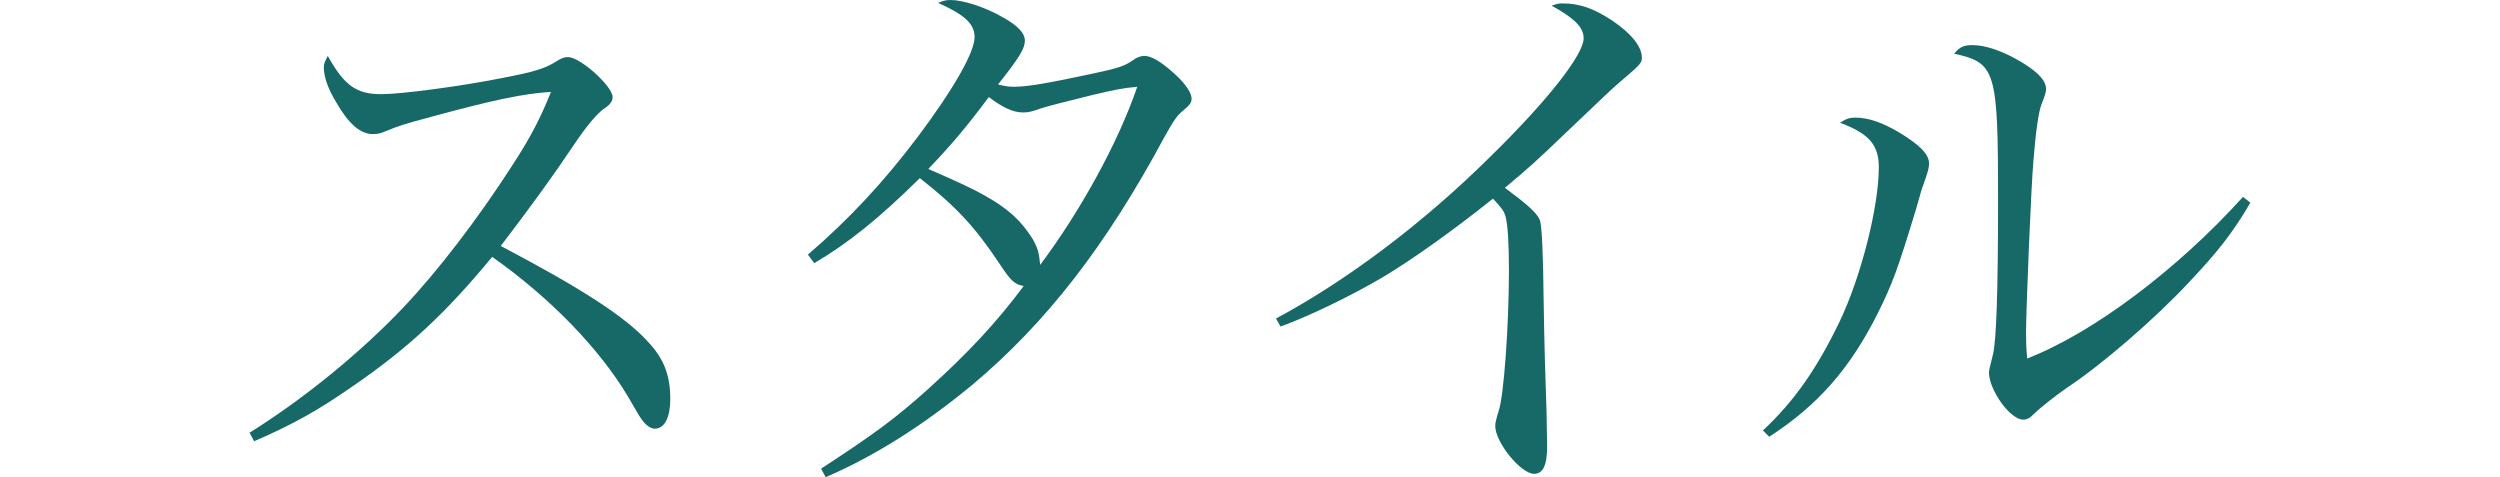
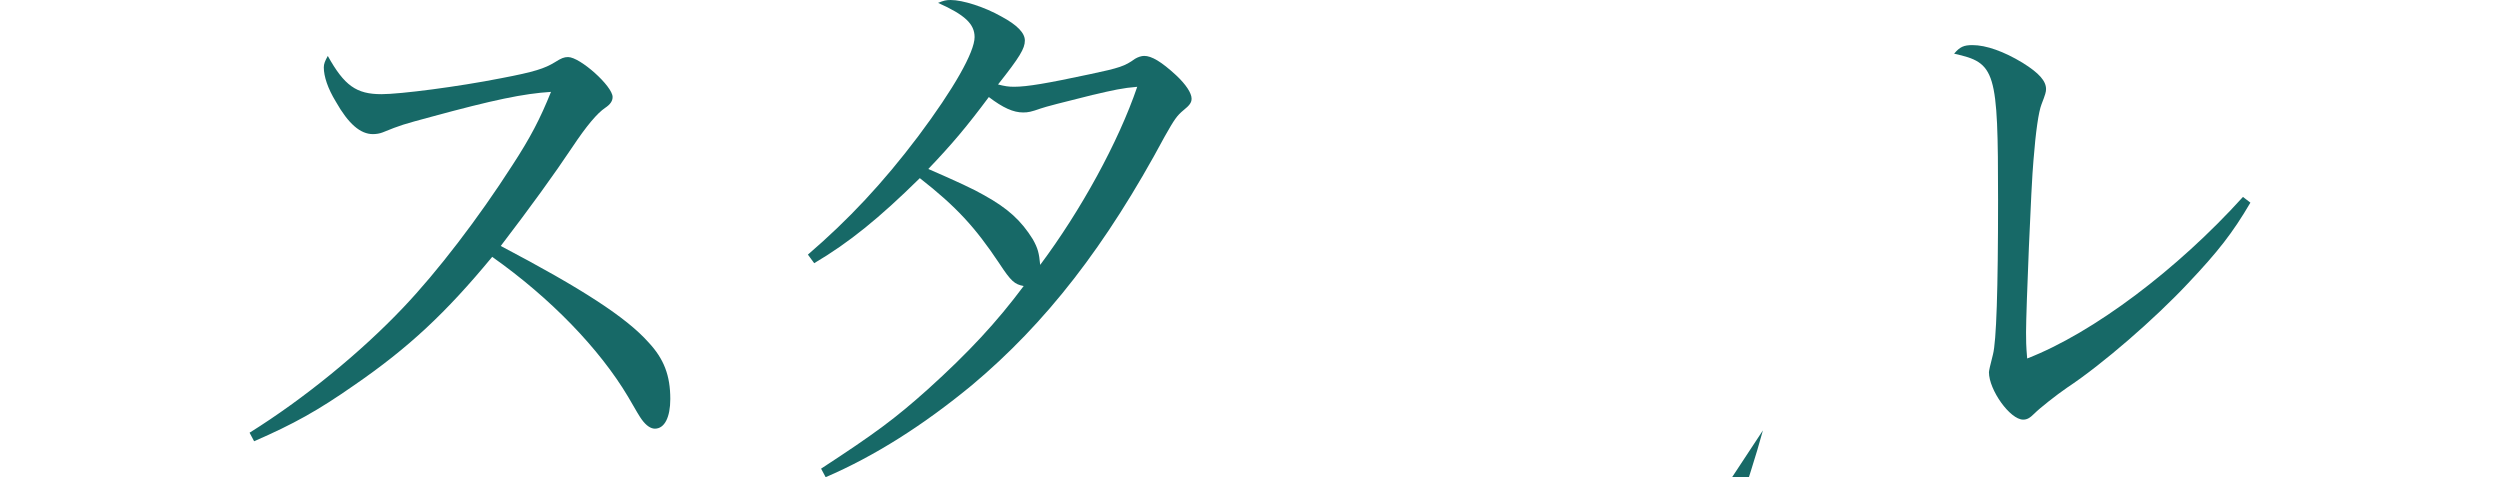
<svg xmlns="http://www.w3.org/2000/svg" id="_レイヤー_2" viewBox="0 0 556.44 106.22">
  <defs>
    <style>.cls-1{fill:none;}.cls-2{fill:#176967;}</style>
  </defs>
  <g id="design">
    <path class="cls-2" d="M55.55,96.31c12.2-7.62,24.78-17.92,34.18-27.83,7.62-8,16.77-19.95,24.27-31.64,4.07-6.23,6.23-10.42,8.64-16.39-6.1.38-12.83,1.78-26.81,5.59-6.1,1.65-6.61,1.78-10.67,3.43-.64.25-1.4.38-2.16.38-2.8,0-5.46-2.29-8.26-7.24-1.78-2.92-2.67-5.59-2.67-7.62,0-.76.25-1.4.89-2.54,3.68,6.61,6.35,8.51,11.94,8.51,4.19,0,17.03-1.65,26.68-3.56,7.37-1.4,9.66-2.16,11.94-3.56,1.4-.89,2.03-1.14,2.92-1.14,2.67,0,9.91,6.48,9.91,8.89,0,.89-.51,1.65-1.65,2.41q-2.67,1.78-7.24,8.64-6.1,9.15-16.01,22.11c17.92,9.4,27.95,15.88,32.91,21.47,3.43,3.68,4.83,7.37,4.83,12.58,0,4.07-1.27,6.61-3.43,6.61-.89,0-1.91-.64-2.92-2.03q-.51-.64-3.05-5.08c-6.35-10.67-17.28-21.98-30.24-31.13-10.29,12.45-18.55,20.2-30.75,28.59-8,5.59-13.47,8.64-22.24,12.45l-1.02-1.91Z" />
    <path class="cls-2" d="M182.74,104.32c12.07-7.88,16.52-11.18,23.76-17.66,9.15-8.26,15.37-14.99,21.35-23-2.03-.38-2.8-1.02-5.46-5.08-5.34-8-9.53-12.58-17.66-18.93-9.02,8.89-15.76,14.36-23.51,18.93l-1.4-1.91c9.02-7.75,16.65-15.88,24.52-26.3,8-10.67,12.58-18.8,12.58-22.11,0-2.92-2.16-4.96-8.13-7.62,1.27-.51,1.78-.64,2.8-.64,2.67,0,7.5,1.52,11.31,3.68,3.56,1.91,5.21,3.68,5.21,5.34,0,1.78-1.14,3.68-5.97,9.78,1.52.38,2.29.51,3.56.51,2.92,0,7.37-.76,16.9-2.8,6.61-1.4,7.75-1.78,10.04-3.43.64-.38,1.4-.64,2.03-.64,1.65,0,3.81,1.27,7.12,4.32,2.16,2.03,3.43,3.94,3.43,5.21,0,.89-.51,1.52-1.78,2.54-1.52,1.27-2.03,2.03-4.19,5.84-13.09,24.4-26.43,41.55-42.95,55.4-10.8,8.89-21.6,15.76-32.53,20.46l-1.02-1.91ZM243.34,21.09q-10.29,2.54-11.69,3.05c-2.16.76-2.8.89-3.94.89-2.16,0-4.45-1.02-7.62-3.43-4.83,6.48-8.13,10.42-13.47,16.01q9.4,4.07,12.2,5.72c5.59,3.05,8.51,5.84,11.05,9.91,1.14,2.03,1.4,3.05,1.65,5.72,9.02-12.07,17.41-27.32,21.6-39.64-3.18.25-5.46.76-9.78,1.78Z" />
-     <path class="cls-2" d="M284,70.9c15.88-8.51,32.91-21.35,47.77-36.09,12.58-12.32,20.71-22.62,20.71-26.3,0-2.41-2.03-4.45-7.12-7.24,1.4-.51,1.65-.51,2.54-.51,3.69,0,6.86,1.14,10.93,3.81,4.32,2.92,6.61,5.84,6.61,8.26,0,1.14-.13,1.4-5.08,5.59q-1.27,1.02-10.29,9.66c-8.89,8.51-9.66,9.15-15.12,13.72,4.96,3.68,7.12,5.59,7.75,7.12.51,1.27.76,7.24.89,18.68.13,8.89.38,17.03.64,24.27,0,2.8.13,6.48.13,7.24,0,4.45-.89,6.35-2.92,6.35-2.92,0-8.64-6.99-8.64-10.67q0-.89.76-3.3c1.14-3.18,2.29-18.93,2.29-31.26,0-6.23-.25-10.04-.76-12.07-.38-1.27-.89-1.91-2.8-3.94-8.89,7.12-18.04,13.6-24.4,17.41-7.12,4.19-16.26,8.64-22.87,11.05l-1.02-1.78Z" />
-     <path class="cls-2" d="M392.38,95.8c6.99-6.48,12.07-13.85,17.03-24.14,4.83-10.04,8.77-25.67,8.77-34.43,0-4.96-2.16-7.5-8.64-9.91,1.4-.89,2.03-1.14,3.43-1.14,2.8,0,5.84,1.02,9.53,3.18,4.7,2.8,6.86,4.96,6.86,6.99,0,1.02-.25,2.03-1.65,5.84q-.13.51-1.27,4.45c-4.07,13.34-5.21,16.52-8.64,23.38-6.1,12.07-13.21,20.2-24.01,27.19l-1.4-1.4ZM500.88,45.11c-3.94,6.73-7.24,10.93-13.85,17.92-7.37,7.88-19.06,18.04-26.94,23.25-2.41,1.65-6.1,4.57-7.24,5.72-1.02,1.02-1.65,1.4-2.54,1.4-2.92,0-7.62-6.61-7.62-10.55,0-.25.25-1.52.89-3.94.76-2.92,1.14-14.23,1.14-34.43,0-28.84-.51-30.49-9.78-32.53,1.27-1.52,2.16-1.91,4.07-1.91,3.05,0,6.99,1.4,11.18,3.94,3.69,2.29,5.21,4.07,5.21,5.84,0,.64-.13,1.14-1.02,3.43-.64,1.65-1.27,5.97-1.78,12.45-.51,5.34-1.65,33.42-1.65,38.25,0,1.65,0,3.05.25,5.84,14.74-5.72,33.42-19.82,48.03-35.96l1.65,1.27Z" />
+     <path class="cls-2" d="M392.38,95.8q-.13.51-1.27,4.45c-4.07,13.34-5.21,16.52-8.64,23.38-6.1,12.07-13.21,20.2-24.01,27.19l-1.4-1.4ZM500.88,45.11c-3.94,6.73-7.24,10.93-13.85,17.92-7.37,7.88-19.06,18.04-26.94,23.25-2.41,1.65-6.1,4.57-7.24,5.72-1.02,1.02-1.65,1.4-2.54,1.4-2.92,0-7.62-6.61-7.62-10.55,0-.25.25-1.52.89-3.94.76-2.92,1.14-14.23,1.14-34.43,0-28.84-.51-30.49-9.78-32.53,1.27-1.52,2.16-1.91,4.07-1.91,3.05,0,6.99,1.4,11.18,3.94,3.69,2.29,5.21,4.07,5.21,5.84,0,.64-.13,1.14-1.02,3.43-.64,1.65-1.27,5.97-1.78,12.45-.51,5.34-1.65,33.42-1.65,38.25,0,1.65,0,3.05.25,5.84,14.74-5.72,33.42-19.82,48.03-35.96l1.65,1.27Z" />
    <rect class="cls-1" y="43.78" width="556.44" height="30.34" />
  </g>
</svg>